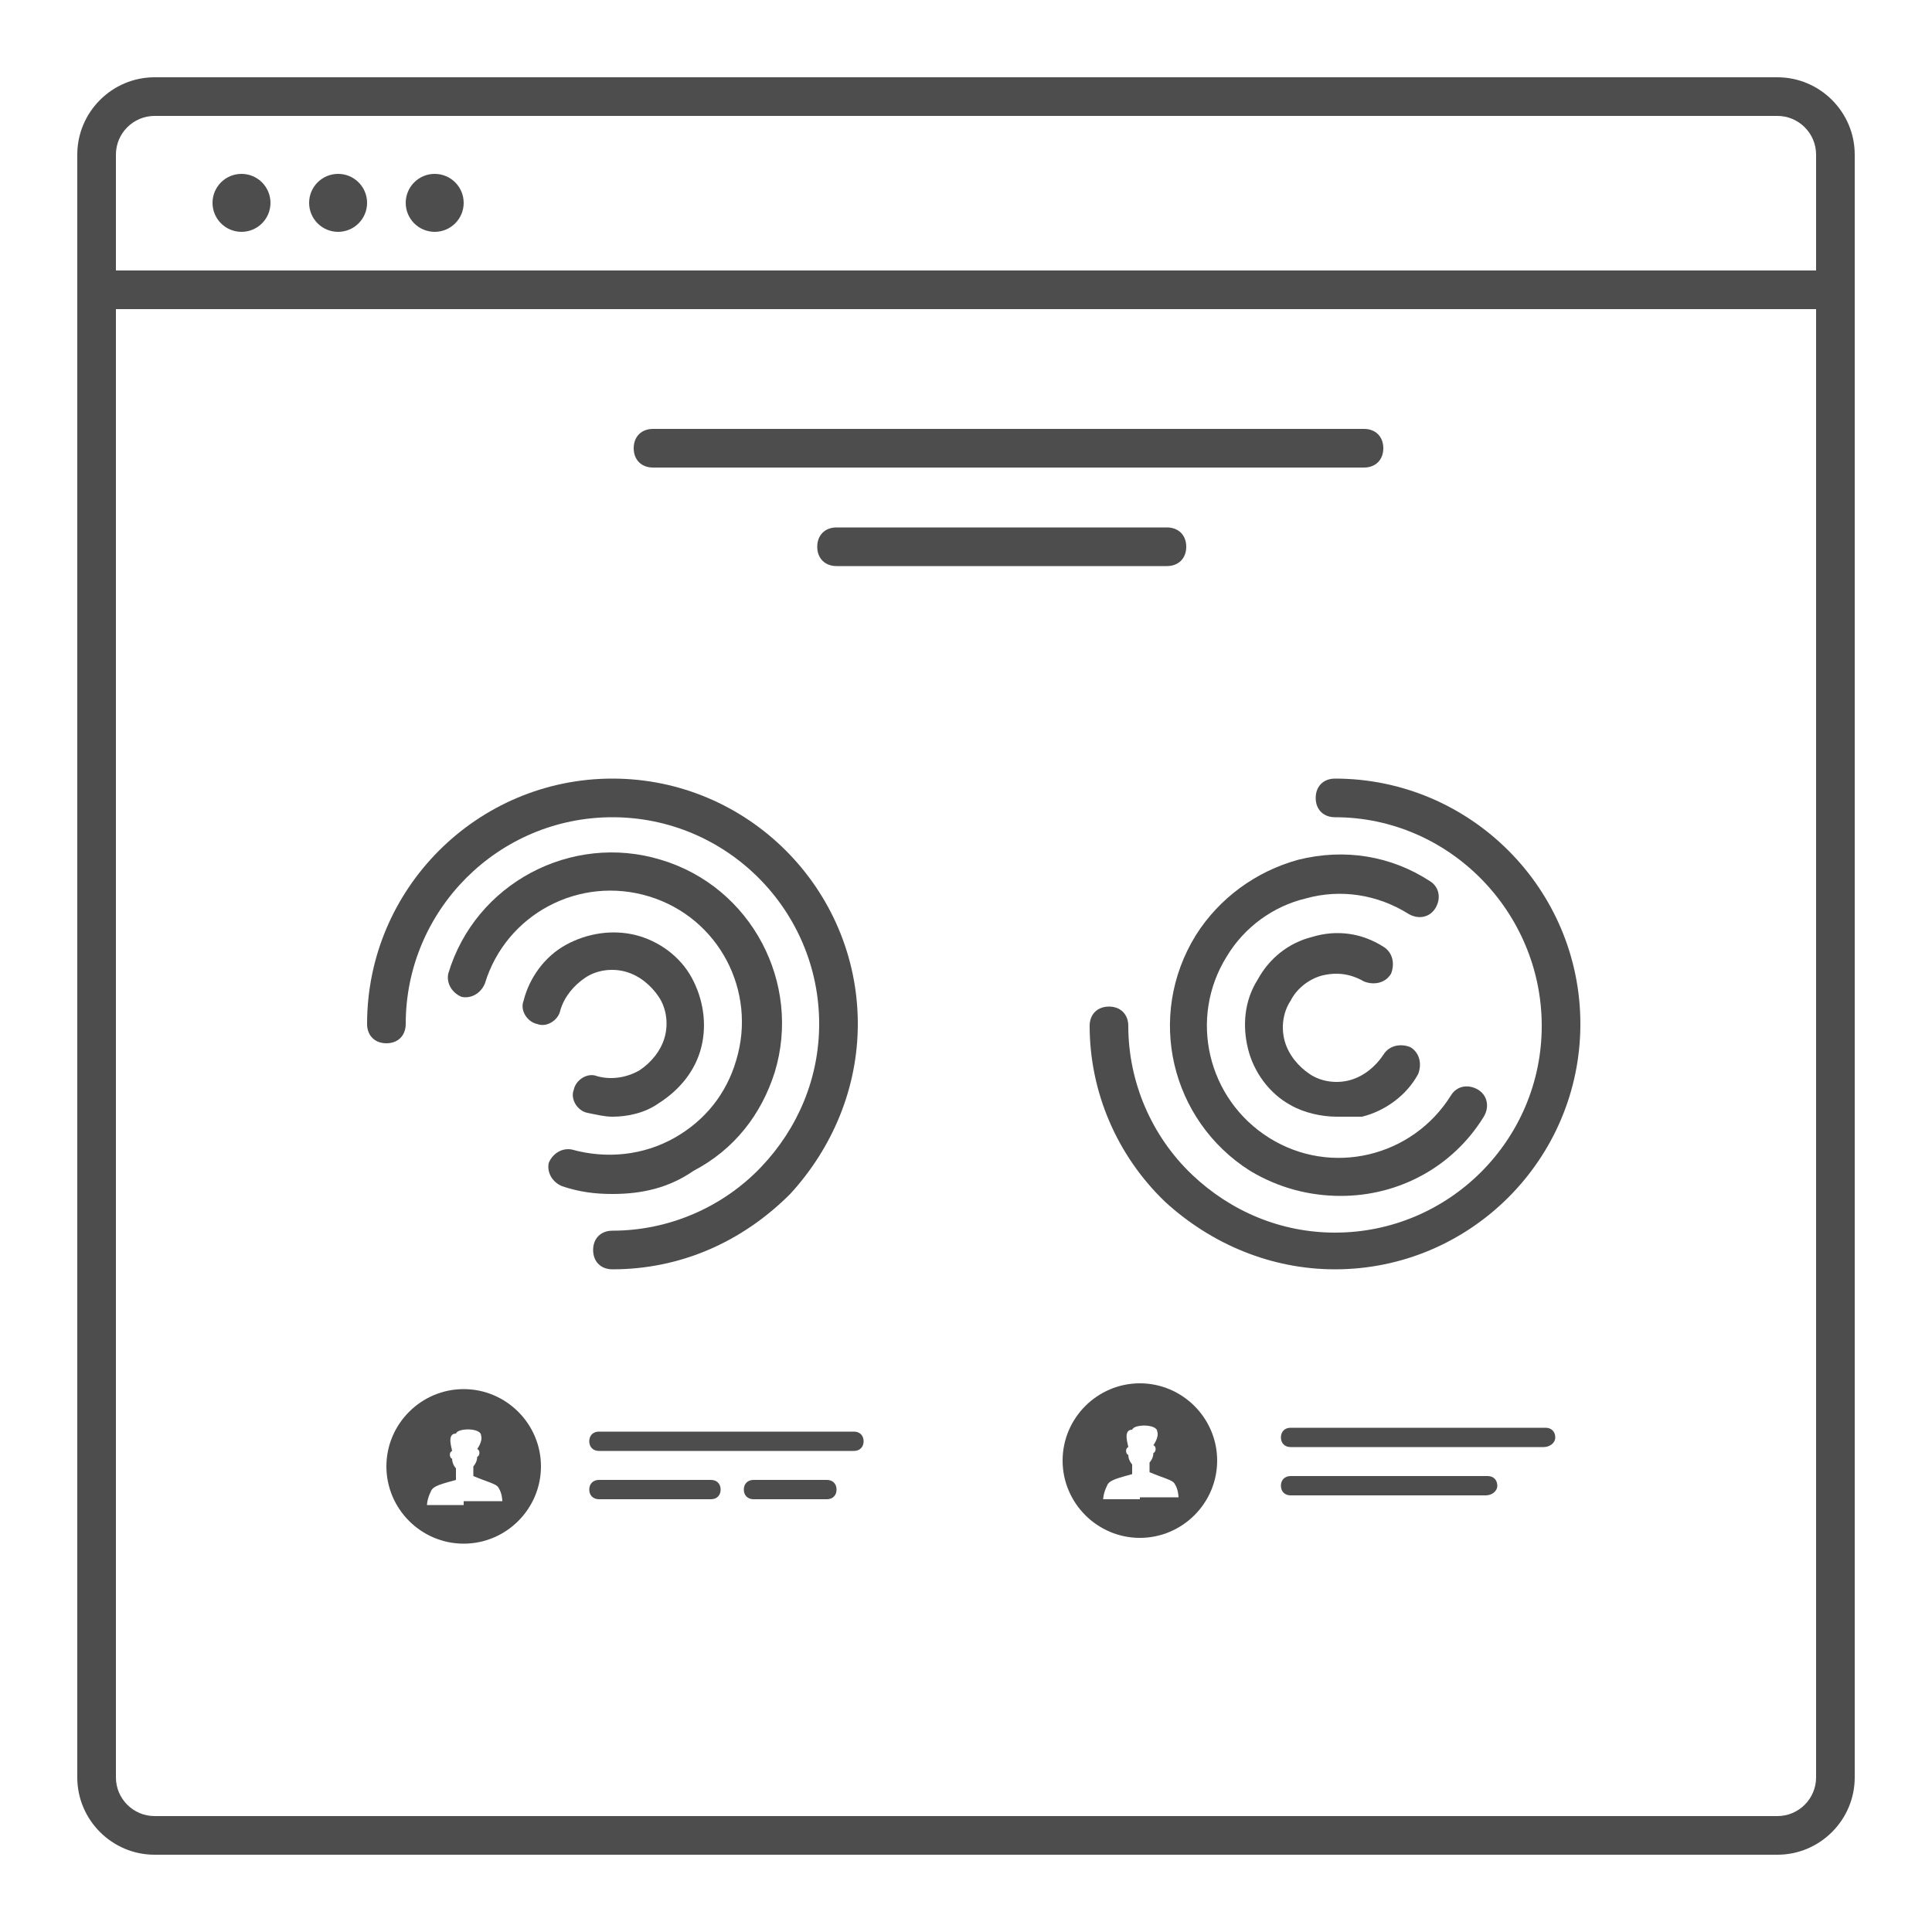
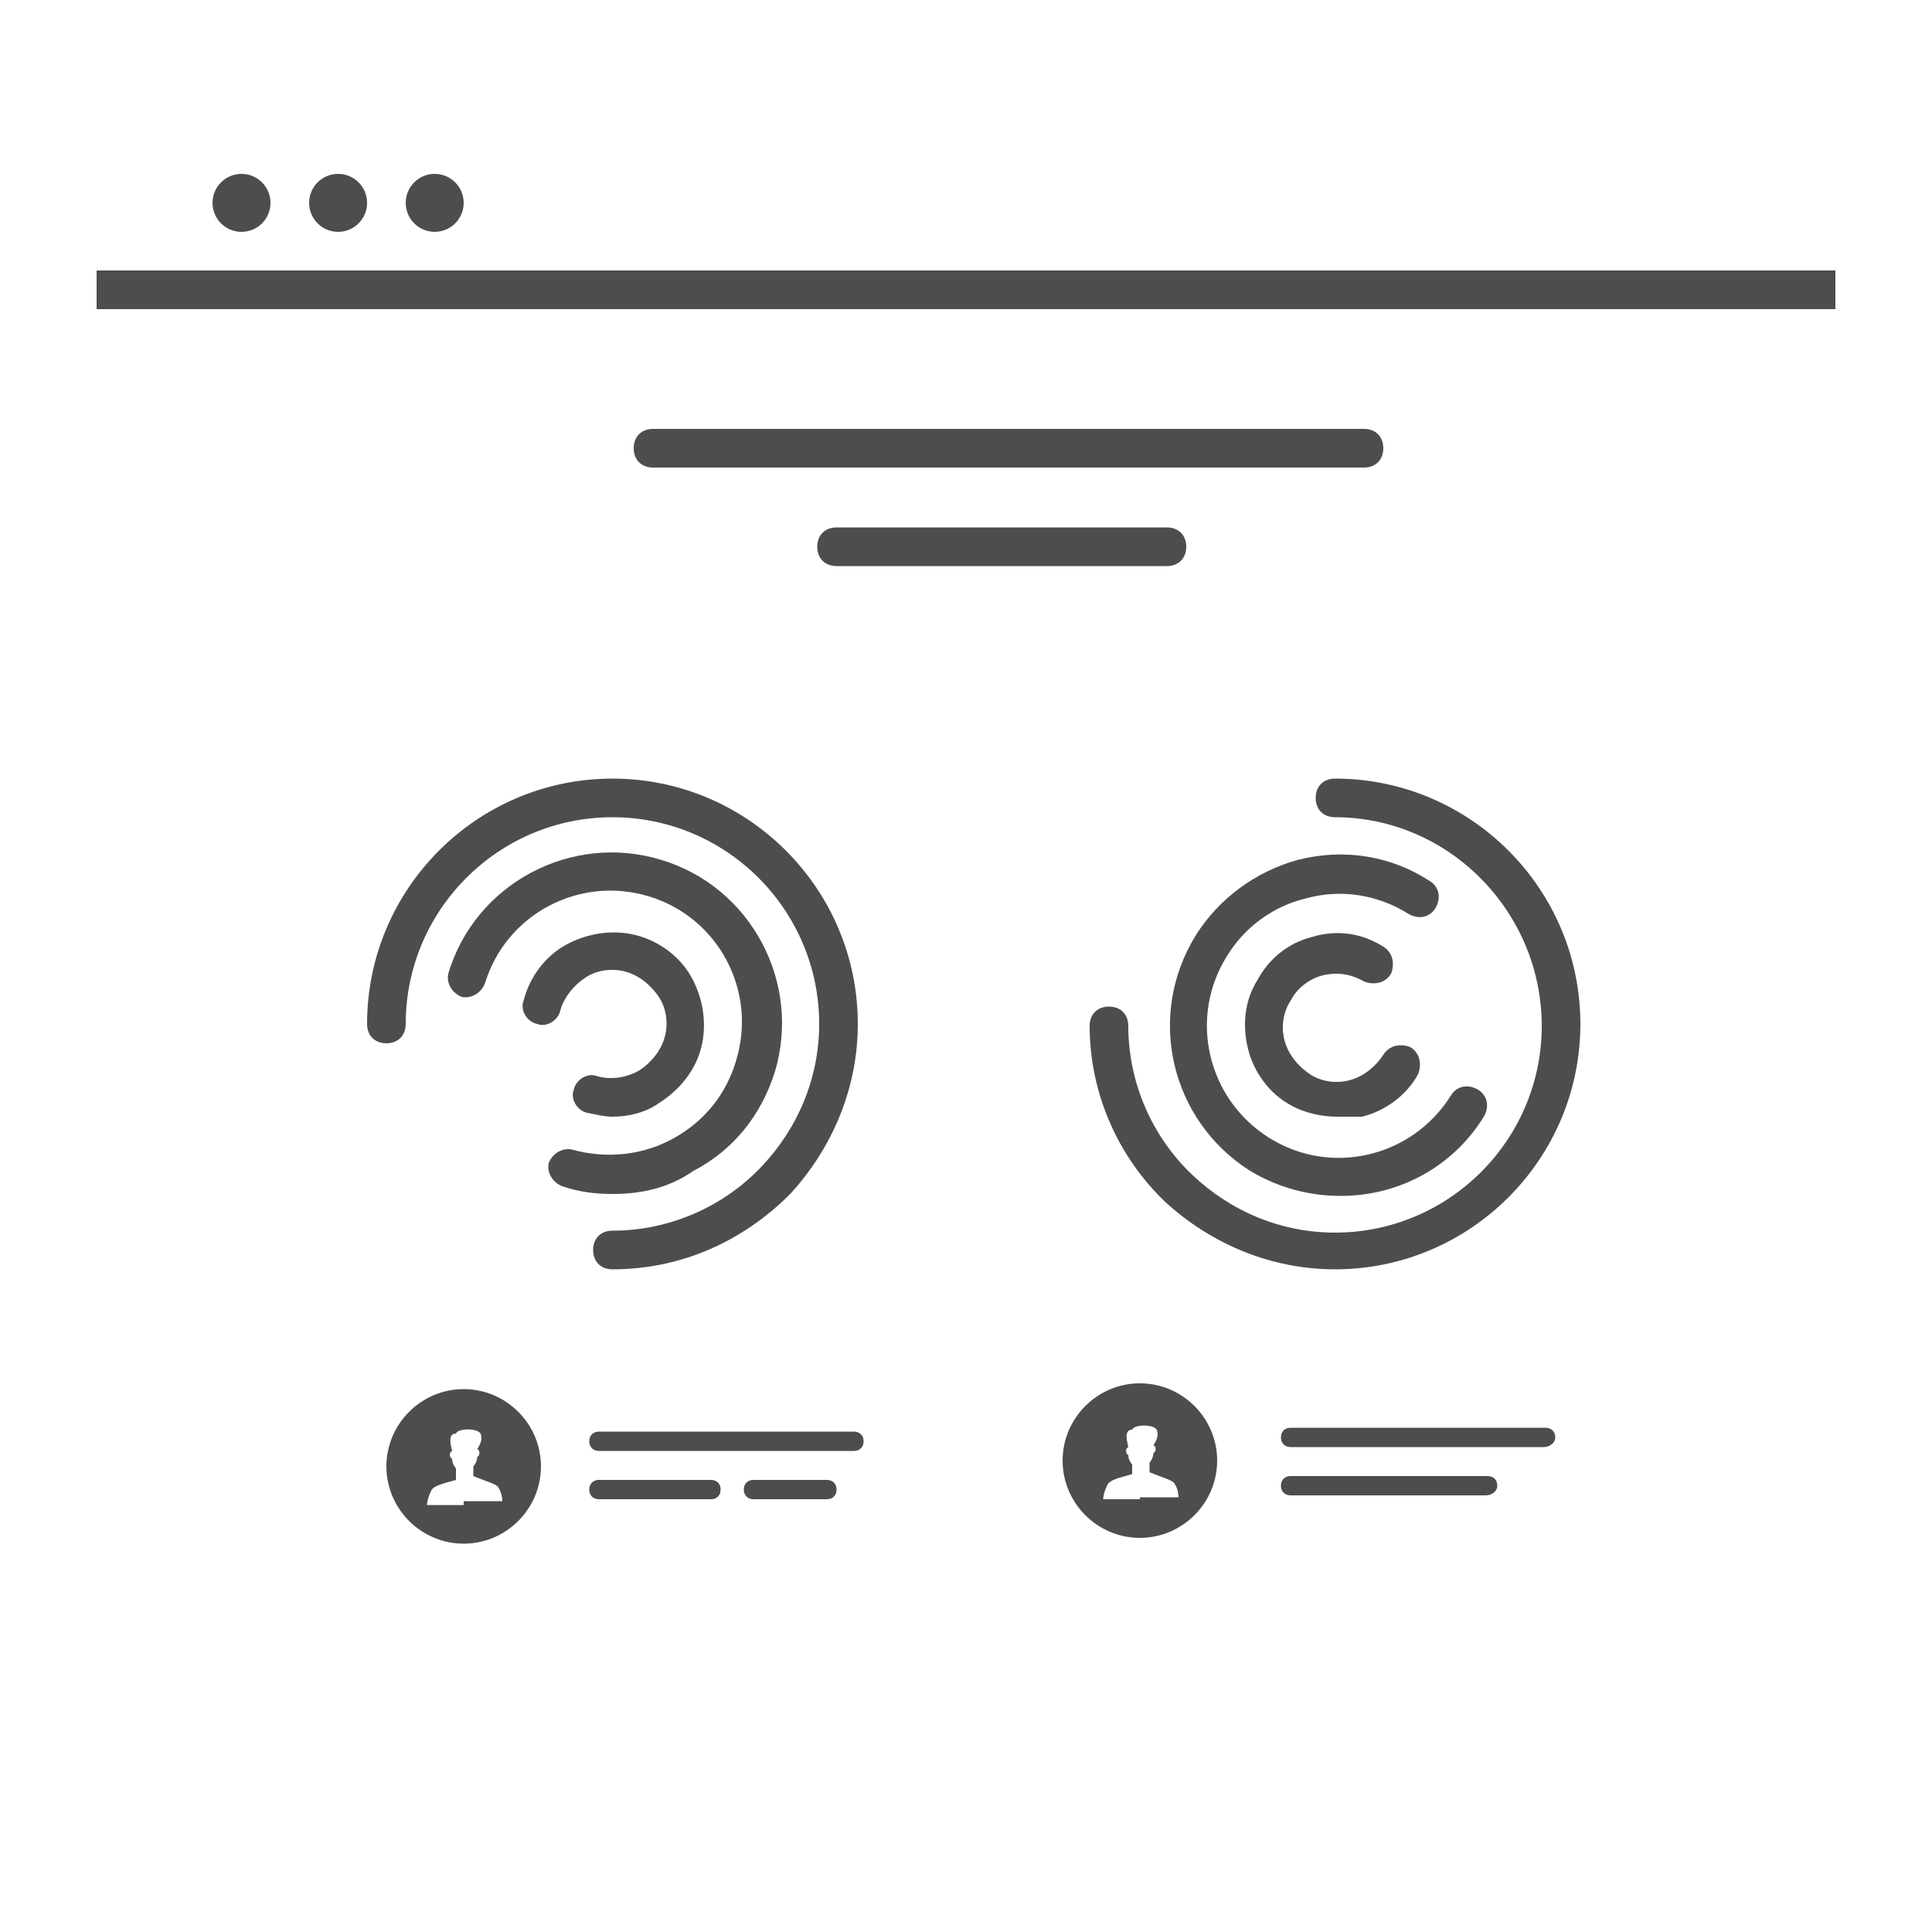
<svg xmlns="http://www.w3.org/2000/svg" xmlns:ns1="http://www.bohemiancoding.com/sketch/ns" height="100px" width="100px" fill="#4d4d4d" version="1.1" x="0px" y="0px" viewBox="0 0 100 100" enable-background="new 0 0 100 100" xml:space="preserve">
  <title>chart v2</title>
  <desc>Created with Sketch.</desc>
  <g ns1:type="MSPage">
    <g ns1:type="MSArtboardGroup">
      <circle ns1:type="MSShapeGroup" cx="22.5" cy="10.5" r="1.5" />
      <circle ns1:type="MSShapeGroup" cx="17.5" cy="10.5" r="1.5" />
      <circle ns1:type="MSShapeGroup" cx="12.5" cy="10.5" r="1.5" />
-       <path d="M92,96H8c-2.2,0-4-1.8-4-4V8c0-2.2,1.8-4,4-4h84c2.2,0,4,1.8,4,4v84C96,94.2,94.2,96,92,96z M8,6C6.9,6,6,6.9,6,8v84    c0,1.1,0.9,2,2,2h84c1.1,0,2-0.9,2-2V8c0-1.1-0.9-2-2-2H8z" />
      <path d="M44.2,75.1H31c-0.3,0-0.5-0.2-0.5-0.5s0.2-0.5,0.5-0.5h13.2c0.3,0,0.5,0.2,0.5,0.5S44.5,75.1,44.2,75.1z" />
      <path d="M79.9,74.9H66.8c-0.3,0-0.5-0.2-0.5-0.5s0.2-0.5,0.5-0.5h13.2c0.3,0,0.5,0.2,0.5,0.5S80.2,74.9,79.9,74.9z" />
      <path d="M36.8,77.6H31c-0.3,0-0.5-0.2-0.5-0.5s0.2-0.5,0.5-0.5h5.8c0.3,0,0.5,0.2,0.5,0.5S37.1,77.6,36.8,77.6z" />
      <path d="M42.8,77.6H39c-0.3,0-0.5-0.2-0.5-0.5s0.2-0.5,0.5-0.5h3.8c0.3,0,0.5,0.2,0.5,0.5S43.1,77.6,42.8,77.6z" />
      <path d="M76.9,77.4H66.8c-0.3,0-0.5-0.2-0.5-0.5s0.2-0.5,0.5-0.5h10.2c0.3,0,0.5,0.2,0.5,0.5S77.2,77.4,76.9,77.4z" />
      <rect x="5" y="14" width="90" height="2" />
      <path ns1:type="MSShapeGroup" fill="none" stroke="#4d4d4d" stroke-width="2" d="M0,0" />
      <path d="M31.7,65.7c-0.6,0-1-0.4-1-1s0.4-1,1-1c2.9,0,5.7-1.2,7.7-3.3c1.9-2,3-4.6,3-7.4c0-5.9-4.8-10.7-10.7-10.7S21,47.1,21,53    c0,0.6-0.4,1-1,1s-1-0.4-1-1c0-7,5.7-12.7,12.7-12.7S44.4,46,44.4,53c0,3.3-1.3,6.4-3.5,8.8C38.4,64.3,35.2,65.7,31.7,65.7z" />
      <path d="M69.1,65.7c-3.3,0-6.4-1.3-8.8-3.5c-2.5-2.4-3.9-5.7-3.9-9.1c0-0.6,0.4-1,1-1s1,0.4,1,1c0,2.9,1.2,5.7,3.3,7.7    c2,1.9,4.6,3,7.4,3c5.9,0,10.7-4.8,10.7-10.7S75,42.3,69.1,42.3c-0.6,0-1-0.4-1-1s0.4-1,1-1c7,0,12.7,5.7,12.7,12.7    S76.1,65.7,69.1,65.7z" />
      <path d="M31.7,61.8c-0.9,0-1.7-0.1-2.6-0.4c-0.5-0.2-0.8-0.7-0.7-1.2c0.2-0.5,0.7-0.8,1.2-0.7c1.8,0.5,3.7,0.3,5.3-0.6    c1.6-0.9,2.7-2.3,3.2-4c1.1-3.6-0.9-7.4-4.5-8.5c-3.6-1.1-7.4,0.9-8.5,4.5c-0.2,0.5-0.7,0.8-1.2,0.7c-0.5-0.2-0.8-0.7-0.7-1.2    c1.4-4.7,6.4-7.3,11-5.9c4.7,1.4,7.3,6.4,5.9,11c-0.7,2.2-2.1,4-4.2,5.1C34.6,61.5,33.2,61.8,31.7,61.8z" />
      <path d="M69.4,61.9c-1.6,0-3.2-0.4-4.7-1.3c-4.1-2.6-5.4-8-2.8-12.2c1.2-1.9,3.1-3.3,5.3-3.9c2.4-0.6,4.8-0.2,6.8,1.1    c0.5,0.3,0.6,0.9,0.3,1.4c-0.3,0.5-0.9,0.6-1.4,0.3c-1.6-1-3.5-1.3-5.3-0.8c-1.7,0.4-3.2,1.5-4.1,3c-2,3.2-1,7.4,2.2,9.4    c3.2,2,7.4,1,9.4-2.2c0.3-0.5,0.9-0.6,1.4-0.3c0.5,0.3,0.6,0.9,0.3,1.4C75.2,60.4,72.4,61.9,69.4,61.9z" />
      <path d="M31.7,57.8c-0.4,0-0.8-0.1-1.3-0.2c-0.5-0.1-0.9-0.7-0.7-1.2c0.1-0.5,0.7-0.9,1.2-0.7c0.7,0.2,1.5,0.1,2.2-0.3    c0.6-0.4,1.1-1,1.3-1.7c0.2-0.7,0.1-1.5-0.3-2.1c-0.4-0.6-1-1.1-1.7-1.3c-0.7-0.2-1.5-0.1-2.1,0.3c-0.6,0.4-1.1,1-1.3,1.7    c-0.1,0.5-0.7,0.9-1.2,0.7c-0.5-0.1-0.9-0.7-0.7-1.2c0.3-1.2,1.1-2.3,2.2-2.9c1.1-0.6,2.4-0.8,3.6-0.5c1.2,0.3,2.3,1.1,2.9,2.2    c0.6,1.1,0.8,2.4,0.5,3.6c-0.3,1.2-1.1,2.2-2.2,2.9C33.4,57.6,32.5,57.8,31.7,57.8z" />
      <path d="M69.2,57.8c-0.8,0-1.7-0.2-2.4-0.6c-1.1-0.6-1.9-1.7-2.2-2.9c-0.3-1.2-0.2-2.5,0.5-3.6c0.6-1.1,1.6-1.9,2.8-2.2    c1.3-0.4,2.6-0.2,3.7,0.5c0.5,0.3,0.6,0.9,0.4,1.4c-0.3,0.5-0.9,0.6-1.4,0.4c-0.7-0.4-1.4-0.5-2.2-0.3c-0.7,0.2-1.3,0.7-1.6,1.3    c-0.4,0.6-0.5,1.4-0.3,2.1s0.7,1.3,1.3,1.7c0.6,0.4,1.4,0.5,2.1,0.3c0.7-0.2,1.3-0.7,1.7-1.3c0.3-0.5,0.9-0.6,1.4-0.4    c0.5,0.3,0.6,0.9,0.4,1.4c-0.6,1.1-1.7,1.9-2.9,2.2C70,57.8,69.6,57.8,69.2,57.8z" />
      <path ns1:type="MSShapeGroup" fill="#4d4d4d" d="M24,71.9c-2.2,0-4,1.8-4,4c0,2.2,1.8,4,4,4c2.2,0,4-1.8,4-4    C28,73.7,26.2,71.9,24,71.9L24,71.9z M24,77.9h-1.9c0,0,0-0.3,0.2-0.7c0.1-0.3,0.6-0.4,1.3-0.6V76c0,0-0.2-0.2-0.2-0.5    c-0.1,0-0.2-0.3,0-0.4c0-0.1-0.3-0.9,0.2-0.9c0.1-0.3,1.3-0.3,1.3,0.1c0.1,0.3-0.2,0.7-0.2,0.7c0.2,0.1,0.1,0.4,0,0.4    c0,0.3-0.2,0.5-0.2,0.5v0.5c0.7,0.3,1.2,0.4,1.3,0.6c0.2,0.3,0.2,0.7,0.2,0.7H24L24,77.9z" />
      <path ns1:type="MSShapeGroup" fill="#4d4d4d" d="M59,71.6c-2.2,0-4,1.8-4,4c0,2.2,1.8,4,4,4c2.2,0,4-1.8,4-4    C63,73.4,61.2,71.6,59,71.6L59,71.6z M59,77.6h-1.9c0,0,0-0.3,0.2-0.7c0.1-0.3,0.6-0.4,1.3-0.6v-0.5c0,0-0.2-0.2-0.2-0.5    c-0.1,0-0.2-0.3,0-0.4c0-0.1-0.3-0.9,0.2-0.9c0.1-0.3,1.3-0.3,1.3,0.1c0.1,0.3-0.2,0.7-0.2,0.7c0.2,0.1,0.1,0.4,0,0.4    c0,0.3-0.2,0.5-0.2,0.5v0.5c0.7,0.3,1.2,0.4,1.3,0.6c0.2,0.3,0.2,0.7,0.2,0.7H59L59,77.6z" />
      <path d="M70.6,24.2H33.8c-0.6,0-1-0.4-1-1s0.4-1,1-1h36.8c0.6,0,1,0.4,1,1S71.2,24.2,70.6,24.2z" />
      <path d="M60.4,29.3H43.3c-0.6,0-1-0.4-1-1s0.4-1,1-1h17.1c0.6,0,1,0.4,1,1S61,29.3,60.4,29.3z" />
    </g>
  </g>
</svg>